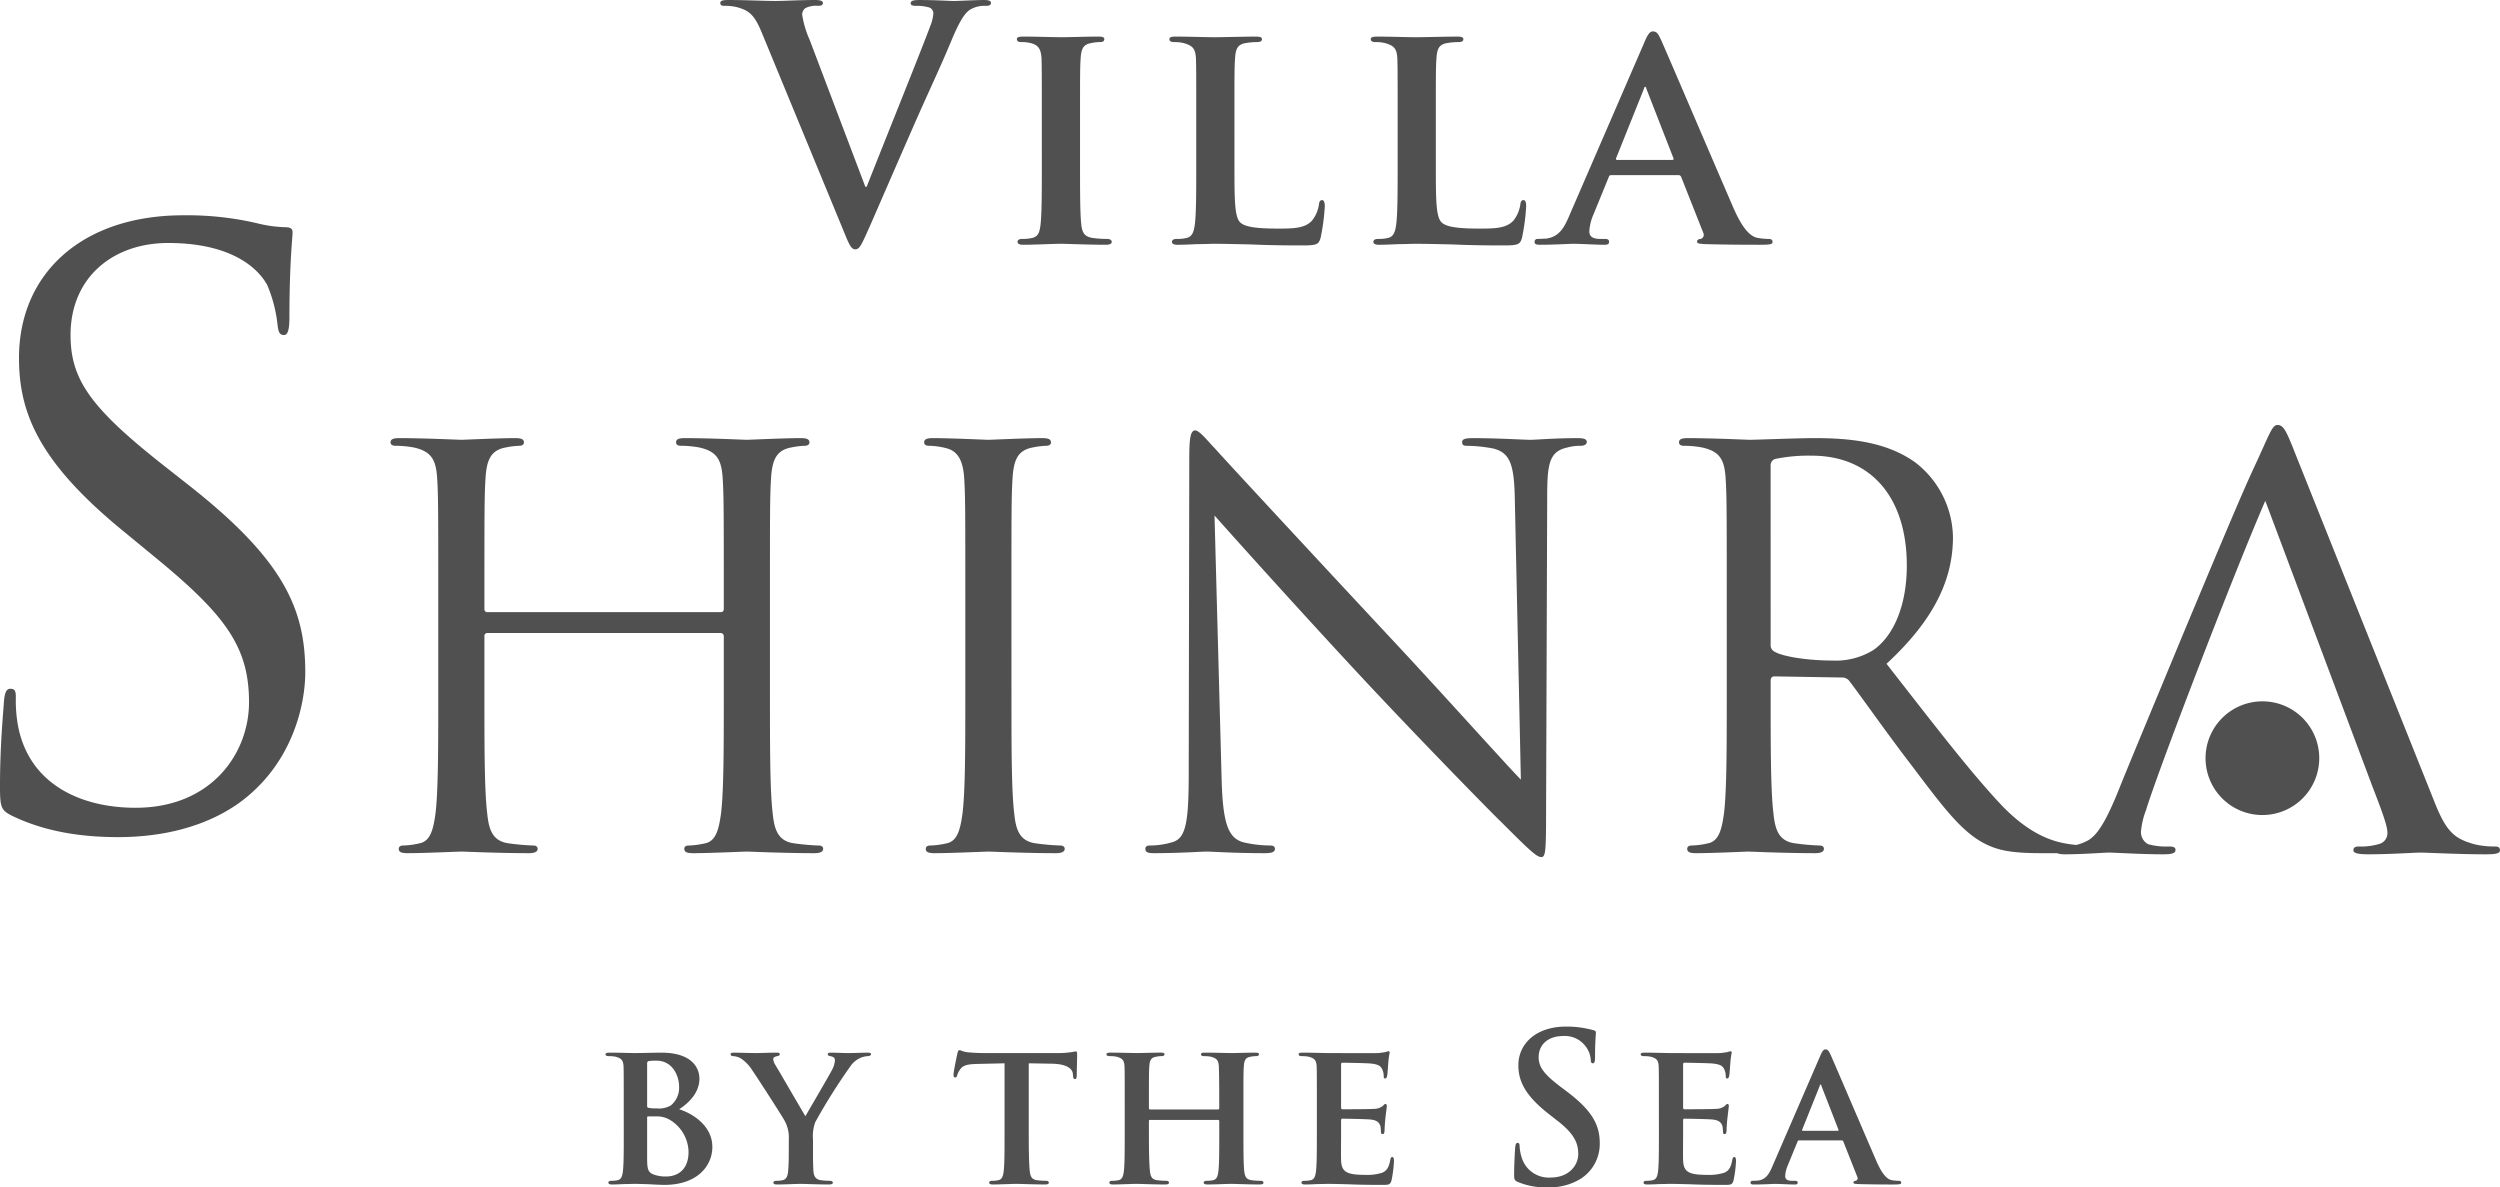
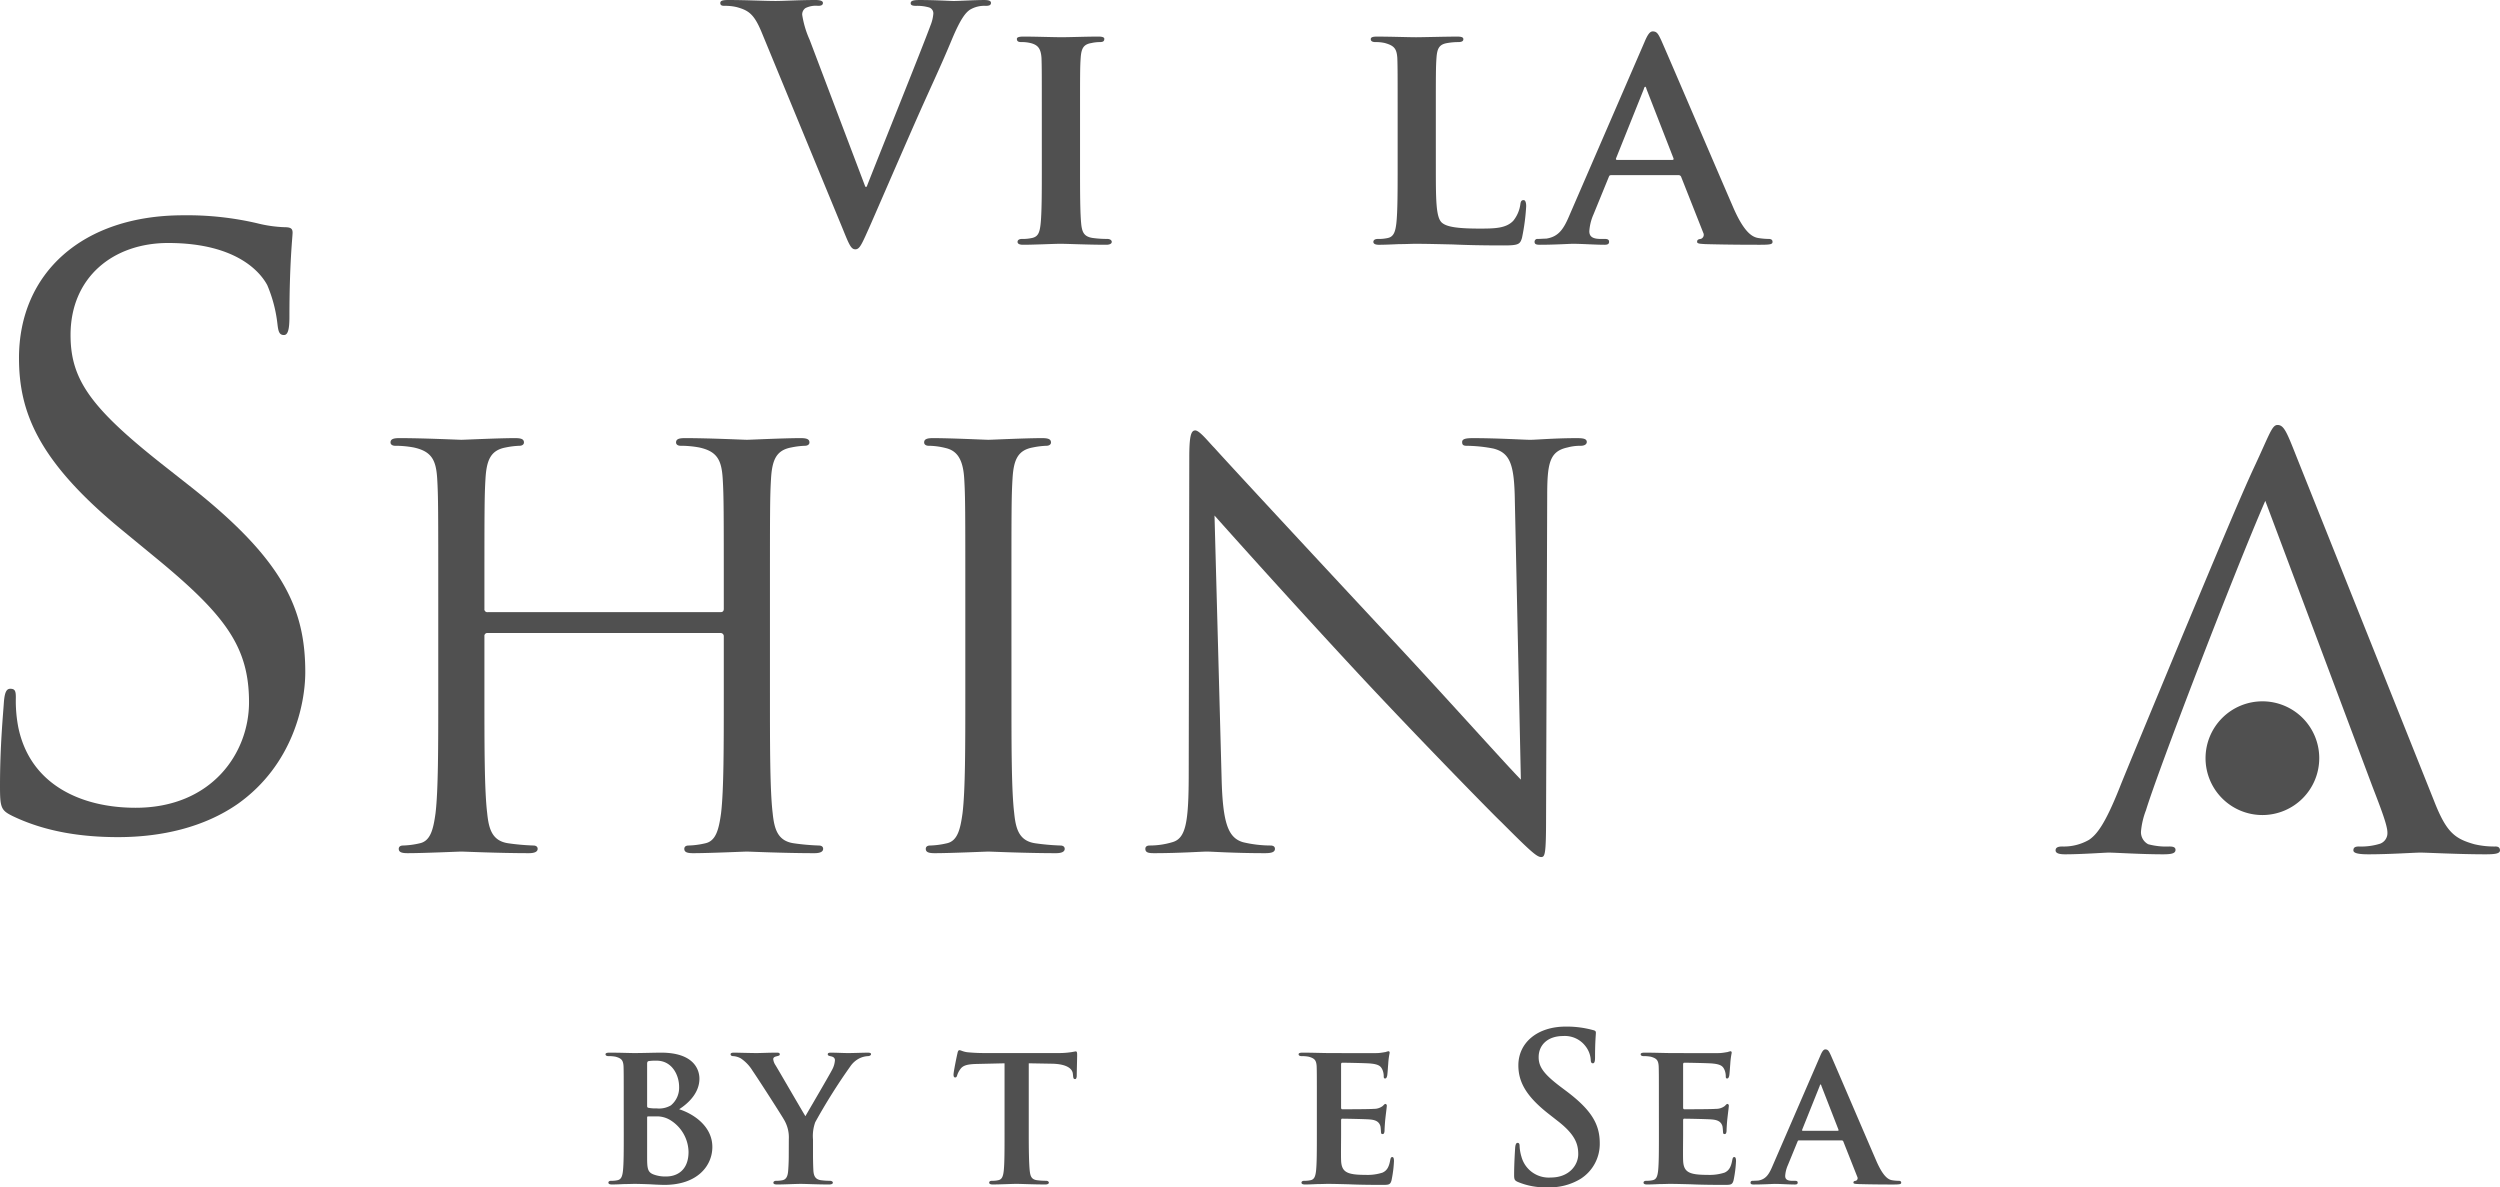
<svg xmlns="http://www.w3.org/2000/svg" width="491.636" height="233.499" viewBox="0 0 491.636 233.499">
  <g id="logo11" transform="translate(-721.765 -3721.36)">
    <path id="パス_2260" data-name="パス 2260" d="M724.094,3881.763c-2.181-1.085-2.329-1.714-2.329-5.915,0-7.8.615-14.043.776-16.545.153-1.707.465-2.495,1.238-2.495.95,0,1.1.466,1.1,1.714a27.675,27.675,0,0,0,.465,5.771c2.336,11.555,12.633,15.918,23.082,15.918,14.979,0,22.31-10.759,22.31-20.748,0-10.765-4.523-17-17.938-28.077l-7.014-5.769c-16.544-13.577-20.284-23.236-20.284-33.848,0-16.691,12.477-28.071,32.29-28.071a60.516,60.516,0,0,1,14.5,1.555,25.536,25.536,0,0,0,5.457.788c1.254,0,1.556.315,1.556,1.088s-.621,5.922-.621,16.528c0,2.5-.3,3.589-1.084,3.589-.94,0-1.1-.779-1.257-2.029a27.293,27.293,0,0,0-2.024-7.8c-.929-1.719-5.143-8.272-19.5-8.272-10.763,0-19.178,6.711-19.178,18.1,0,8.892,4.06,14.5,19.024,26.209l4.369,3.44c18.413,14.491,22.767,24.157,22.767,36.639,0,6.39-2.5,18.259-13.253,25.9-6.709,4.676-15.131,6.551-23.556,6.551-7.331,0-14.495-1.1-20.9-4.218" fill="#505050" />
    <path id="パス_2261" data-name="パス 2261" d="M873.179,3857.827c0,10.369,0,18.908.534,23.434.322,3.136.972,5.5,4.21,5.943a45.074,45.074,0,0,0,4.849.43c.658,0,.868.321.868.65,0,.543-.53.858-1.718.858-5.944,0-12.746-.315-13.283-.315s-7.349.315-10.578.315c-1.2,0-1.725-.215-1.725-.858,0-.329.205-.65.862-.65a16.127,16.127,0,0,0,3.236-.43c2.158-.443,2.7-2.807,3.134-5.943.534-4.526.534-13.065.534-23.434V3846.5a.624.624,0,0,0-.647-.656H817.683a.575.575,0,0,0-.655.656v11.326c0,10.369,0,18.908.543,23.434.315,3.136.976,5.5,4.206,5.943a45.109,45.109,0,0,0,4.862.43c.637,0,.857.321.857.65,0,.543-.538.858-1.722.858-5.934,0-12.736-.315-13.275-.315-.555,0-7.343.315-10.592.315-1.183,0-1.726-.215-1.726-.858,0-.329.221-.65.868-.65a16.145,16.145,0,0,0,3.238-.43c2.158-.443,2.7-2.807,3.13-5.943.534-4.526.534-13.065.534-23.434v-19c0-16.844,0-19.854-.209-23.319-.22-3.663-1.084-5.387-4.639-6.154a19.972,19.972,0,0,0-3.676-.33c-.426,0-.865-.213-.865-.65,0-.643.547-.856,1.728-.856,4.866,0,11.654.329,12.209.329.539,0,7.341-.329,10.571-.329,1.2,0,1.732.213,1.732.856,0,.437-.429.65-.86.65a16.033,16.033,0,0,0-2.709.33c-2.912.537-3.776,2.373-3.995,6.154-.21,3.465-.21,6.475-.21,23.319v2.262a.572.572,0,0,0,.655.654h45.772c.326,0,.647-.109.647-.654v-2.262c0-16.844,0-19.854-.213-23.319-.222-3.663-1.08-5.387-4.64-6.154a20,20,0,0,0-3.671-.33c-.443,0-.865-.213-.865-.65,0-.643.533-.856,1.729-.856,4.848,0,11.657.329,12.2.329s7.339-.329,10.577-.329c1.187,0,1.727.213,1.727.856,0,.437-.433.65-.867.65a15.767,15.767,0,0,0-2.689.33c-2.923.537-3.782,2.373-4,6.154-.212,3.465-.212,6.475-.212,23.319Z" fill="#505050" />
    <path id="パス_2262" data-name="パス 2262" d="M920.673,3857.827c0,10.369,0,18.908.538,23.434.316,3.136.969,5.5,4.209,5.943a45.362,45.362,0,0,0,4.863.43c.635,0,.861.321.861.65,0,.543-.538.858-1.729.858-5.942,0-12.739-.315-13.277-.315s-7.35.315-10.588.315c-1.192,0-1.727-.215-1.727-.858,0-.329.216-.65.87-.65a16.107,16.107,0,0,0,3.237-.43c2.157-.443,2.692-2.807,3.125-5.943.544-4.526.544-13.065.544-23.434v-19c0-16.844,0-19.854-.214-23.319-.218-3.663-1.3-5.509-3.677-6.044a13.889,13.889,0,0,0-3.35-.44c-.426,0-.856-.213-.856-.65,0-.643.537-.856,1.725-.856,3.561,0,10.365.329,10.911.329s7.335-.329,10.575-.329c1.189,0,1.733.213,1.733.856,0,.437-.44.65-.872.65a15.935,15.935,0,0,0-2.7.33c-2.916.537-3.782,2.373-3.991,6.154-.214,3.465-.214,6.475-.214,23.319Z" fill="#505050" />
    <path id="パス_2263" data-name="パス 2263" d="M962,3874.463c.224,8.847,1.3,11.664,4.217,12.522a23.652,23.652,0,0,0,5.394.648c.545,0,.875.216.875.65,0,.643-.651.859-1.952.859-6.146,0-10.47-.316-11.432-.316s-5.512.316-10.379.316c-1.07,0-1.721-.107-1.721-.859,0-.434.322-.65.864-.65a15.478,15.478,0,0,0,4.426-.648c2.7-.752,3.241-3.891,3.241-13.715l.108-61.865c0-4.215.319-5.4,1.177-5.4s2.7,2.371,3.789,3.461c1.617,1.834,17.709,19.223,34.323,37.037,10.7,11.434,22.46,24.619,25.921,28.176l-1.185-54.854c-.109-7.009-.865-9.388-4.213-10.253a28.557,28.557,0,0,0-5.288-.545c-.756,0-.863-.313-.863-.749,0-.65.863-.757,2.151-.757,4.858,0,10.038.329,11.232.329s4.747-.329,9.177-.329c1.2,0,1.951.107,1.951.757,0,.436-.435.749-1.194.749a9.428,9.428,0,0,0-2.6.33c-3.557.766-3.991,3.132-3.991,9.619l-.223,63.257c0,7.133-.213,7.669-.964,7.669-.859,0-2.16-1.186-7.874-6.911-1.194-1.08-16.74-16.951-28.183-29.262-12.527-13.486-24.731-27.107-28.181-30.988Z" fill="#505050" />
-     <path id="パス_2264" data-name="パス 2264" d="M1061.338,3838.827c0-16.844,0-19.854-.217-23.32-.214-3.663-1.078-5.387-4.65-6.153a19.861,19.861,0,0,0-3.665-.33c-.432,0-.858-.213-.858-.651,0-.642.535-.855,1.721-.855,4.858,0,11.664.329,12.2.329,1.2,0,9.4-.329,12.733-.329,6.812,0,14.043.658,19.77,4.752a18.9,18.9,0,0,1,7.451,14.687c0,7.989-3.352,15.971-13.068,24.94,8.863,11.332,16.183,20.945,22.465,27.64,5.825,6.155,10.47,7.337,13.166,7.774a26.049,26.049,0,0,0,4.214.322c.535,0,.966.321.966.65,0,.643-.646.859-2.587.859h-7.669c-6.044,0-8.747-.536-11.554-2.044-4.638-2.494-8.421-7.775-14.57-15.879-4.541-5.932-9.615-13.171-11.772-15.979a1.754,1.754,0,0,0-1.4-.644l-13.28-.221c-.541,0-.762.33-.762.865v2.587c0,10.369,0,18.908.542,23.433.321,3.137.973,5.5,4.219,5.943a44.591,44.591,0,0,0,4.857.43c.652,0,.857.321.857.65,0,.544-.541.859-1.721.859-5.954,0-12.751-.315-13.288-.315-.1,0-6.909.315-10.155.315-1.184,0-1.718-.216-1.718-.859,0-.329.2-.65.869-.65a16.147,16.147,0,0,0,3.232-.43c2.159-.443,2.7-2.806,3.136-5.943.538-4.525.538-13.064.538-23.433Zm8.632,9.4a1.392,1.392,0,0,0,.762,1.285c1.617.981,6.586,1.745,11.328,1.745a14.025,14.025,0,0,0,8.1-2.057c3.782-2.6,6.587-8.435,6.587-16.63,0-13.491-7.13-21.6-18.687-21.6a32.7,32.7,0,0,0-7.232.651,1.321,1.321,0,0,0-.863,1.3Z" fill="#505050" />
    <path id="パス_2265" data-name="パス 2265" d="M1177.855,3870.469a11.18,11.18,0,1,1-11.181-11.188,11.167,11.167,0,0,1,11.181,11.188" fill="#505050" />
    <path id="パス_2266" data-name="パス 2266" d="M1167.243,3819.848c-6.361,14.691-21.055,52.961-23.464,60.852a15.413,15.413,0,0,0-.979,4.172,2.678,2.678,0,0,0,1.415,2.508,13.641,13.641,0,0,0,4.174.447c.655,0,1.2.113,1.2.656,0,.659-.656.881-2.418.881-4.375,0-9.425-.337-10.741-.337-.659,0-5.366.337-8.559.337-1.2,0-1.865-.222-1.865-.773s.444-.764,1.324-.764a9.924,9.924,0,0,0,5.263-1.319c1.424-.978,3.07-2.846,6.023-10.3,1.209-3.069,6.7-16.239,12.284-29.722,6.689-16.009,11.63-27.849,14.14-33.221,3.075-6.575,3.512-8.332,4.615-8.332,1.317,0,1.866,1.544,3.948,6.794l26.869,67.227c2.405,6.13,4.042,7.334,7.882,8.426a16.817,16.817,0,0,0,4.173.447c.657,0,.87.335.87.764,0,.665-1.086.773-2.851.773-5.258,0-11.511-.337-12.818-.337-1.1,0-6.042.337-10.2.337-1.973,0-2.96-.222-2.96-.773s.321-.764,1.1-.764a12.458,12.458,0,0,0,4.162-.552,2.213,2.213,0,0,0,1.432-2.191c0-1.422-1.317-4.821-2.967-9.1Z" fill="#505050" />
    <path id="パス_2267" data-name="パス 2267" d="M844.425,3938.285c0-5.2,0-6.168-.038-7.255-.081-1.169-.405-1.533-1.532-1.856a6.6,6.6,0,0,0-1.412-.12c-.363,0-.6-.122-.6-.362s.282-.325.806-.325c1.856,0,4.112.082,4.8.082,1.774,0,4.112-.082,5.322-.082,6.411,0,7.539,3.307,7.539,5.124,0,2.658-1.975,4.716-3.99,6.005,2.9.927,6.531,3.387,6.531,7.418,0,3.671-2.9,7.459-9.435,7.459-.4,0-1.613-.038-2.822-.119-1.209-.042-2.459-.08-3.024-.08-.4,0-1.17.038-2.016.038-.847.042-1.734.081-2.46.081-.444,0-.686-.119-.686-.363,0-.161.122-.363.565-.363a5.208,5.208,0,0,0,1.25-.119c.726-.163.927-.806,1.047-1.816.161-1.451.161-4.151.161-7.3Zm4.6.567c0,.281.12.321.242.363a7.661,7.661,0,0,0,1.654.119,4.6,4.6,0,0,0,2.781-.6,4.49,4.49,0,0,0,1.614-3.628c0-2.3-1.372-5.161-4.435-5.161a8.953,8.953,0,0,0-1.532.081c-.243.039-.324.2-.324.564Zm0,10.079c0,2.258.12,2.943,1.25,3.387a6.562,6.562,0,0,0,2.542.4c1.894,0,4.352-1.048,4.352-4.839a7.506,7.506,0,0,0-3.345-6.088,5.035,5.035,0,0,0-3.067-.887h-1.531c-.12,0-.2.039-.2.243Z" fill="#505050" />
    <path id="パス_2268" data-name="パス 2268" d="M876.89,3945.383a6.8,6.8,0,0,0-.808-3.588c-.24-.525-5.08-8.064-6.33-9.879a7.823,7.823,0,0,0-2.3-2.419,3.548,3.548,0,0,0-1.491-.443c-.283,0-.524-.122-.524-.362s.241-.325.683-.325c.606,0,3.268.082,4.436.082.768,0,2.419-.082,4.031-.082.324,0,.525.082.525.325,0,.281-.241.281-.806.443-.281.08-.483.24-.483.522a2.678,2.678,0,0,0,.443,1.171c.645,1.047,5.281,9.073,5.887,10.038.444-.806,4.757-8.143,5.281-9.192a4.513,4.513,0,0,0,.524-1.813c0-.324-.161-.646-.764-.767-.324-.082-.647-.121-.647-.4,0-.243.2-.325.605-.325,1.169,0,2.419.082,3.468.082.767,0,3.105-.082,3.791-.082.4,0,.645.082.645.282,0,.244-.282.405-.687.405a4.354,4.354,0,0,0-1.531.4,4.767,4.767,0,0,0-1.855,1.614,114.97,114.97,0,0,0-6.894,10.968,7.971,7.971,0,0,0-.443,3.426v2.742c0,.565,0,1.976.08,3.427.081,1.01.4,1.653,1.451,1.816a13.489,13.489,0,0,0,1.775.119c.4,0,.6.2.6.363,0,.244-.282.363-.768.363-2.217,0-4.6-.119-5.563-.119-.887,0-3.266.119-4.6.119-.485,0-.767-.081-.767-.363,0-.161.163-.363.567-.363a5.454,5.454,0,0,0,1.249-.119c.725-.163,1.007-.806,1.088-1.816.121-1.451.121-2.862.121-3.427Z" fill="#505050" />
    <path id="パス_2269" data-name="パス 2269" d="M919.313,3930.465l-5.282.121c-2.055.039-2.9.281-3.427,1.048a3.945,3.945,0,0,0-.6,1.169c-.081.282-.161.443-.4.443s-.323-.2-.323-.565c0-.564.685-3.87.766-4.152.081-.443.2-.644.4-.644.283,0,.646.282,1.533.4a33.565,33.565,0,0,0,3.547.162h14.394a15.786,15.786,0,0,0,2.419-.162c.565-.082.847-.162.969-.162.24,0,.281.2.281.726,0,.727-.08,3.266-.08,4.153-.042.363-.121.565-.323.565-.282,0-.362-.161-.4-.685l-.041-.362c-.081-.888-1.008-1.936-4.2-1.978l-4.472-.079v13.869c0,3.147.039,5.847.2,7.34.12.968.323,1.611,1.37,1.773a13.24,13.24,0,0,0,1.815.12c.4,0,.565.2.565.363,0,.244-.283.363-.687.363-2.336,0-4.717-.119-5.724-.119-.807,0-3.226.119-4.638.119-.443,0-.685-.119-.685-.363,0-.161.122-.363.565-.363a4.981,4.981,0,0,0,1.25-.12c.727-.162.927-.8,1.047-1.815.162-1.451.162-4.151.162-7.3Z" fill="#505050" />
-     <path id="パス_2270" data-name="パス 2270" d="M961.333,3939.537c.08,0,.2-.041.2-.242v-.726c0-5.2-.04-6.452-.081-7.54-.082-1.169-.4-1.532-1.532-1.855a6.418,6.418,0,0,0-1.37-.12c-.4,0-.606-.122-.606-.363s.244-.324.766-.324c1.9,0,4.4.082,5.323.082.847,0,3.185-.082,4.555-.082.524,0,.767.082.767.324s-.243.363-.644.363a6.012,6.012,0,0,0-1.05.12c-.926.162-1.21.644-1.289,1.855-.08,1.088-.08,2.056-.08,7.256v6.049c0,3.146,0,5.847.159,7.34.123.967.323,1.611,1.412,1.773a12.8,12.8,0,0,0,1.816.119c.362,0,.563.2.563.364,0,.244-.281.363-.725.363-2.3,0-4.637-.119-5.6-.119-.806,0-3.306.119-4.679.119-.481,0-.763-.119-.763-.363,0-.161.161-.364.563-.364a5.385,5.385,0,0,0,1.292-.119c.725-.162.926-.806,1.045-1.815.163-1.451.163-4.072.163-7.218v-2.619a.215.215,0,0,0-.2-.2H947.944c-.119,0-.24.039-.24.2v2.619c0,3.146.04,5.767.2,7.26.12.967.324,1.611,1.37,1.773a13.267,13.267,0,0,0,1.816.119c.4,0,.564.2.564.364,0,.244-.282.363-.725.363-2.3,0-4.757-.119-5.767-.119-.806,0-3.144.119-4.556.119-.443,0-.685-.119-.685-.363,0-.161.122-.364.565-.364a5.208,5.208,0,0,0,1.25-.119c.726-.162.927-.806,1.047-1.815.162-1.451.162-4.152.162-7.3v-6.049c0-5.2,0-6.168-.039-7.256-.081-1.169-.4-1.532-1.532-1.855a6.6,6.6,0,0,0-1.412-.12c-.363,0-.606-.122-.606-.363s.283-.324.768-.324c1.894,0,4.232.082,5.2.082.848,0,3.306-.082,4.718-.082.482,0,.725.082.725.324s-.2.363-.644.363a5.206,5.206,0,0,0-1.007.12c-.969.162-1.25.644-1.332,1.855-.081,1.088-.081,2.338-.081,7.54v.726a.212.212,0,0,0,.24.242Z" fill="#505050" />
    <path id="パス_2271" data-name="パス 2271" d="M980.731,3938.286c0-5.2,0-6.169-.039-7.256-.081-1.169-.405-1.533-1.532-1.856a6.668,6.668,0,0,0-1.412-.12c-.364,0-.606-.122-.606-.362s.282-.325.807-.325c1.855,0,4.112.083,5.122.083,1.128,0,8.991.038,9.675,0,.647-.042,1.211-.162,1.492-.2a4.075,4.075,0,0,1,.563-.16c.2,0,.245.16.245.321a14.978,14.978,0,0,0-.283,2.218c-.042.362-.121,1.855-.2,2.259-.041.161-.122.564-.4.564-.243,0-.283-.161-.283-.444a3.2,3.2,0,0,0-.242-1.25c-.282-.607-.563-1.088-2.337-1.25-.606-.081-4.839-.16-5.566-.16-.16,0-.241.121-.241.322v8.467c0,.2.04.363.241.363.807,0,5.4,0,6.21-.081a2.779,2.779,0,0,0,1.693-.525c.282-.24.405-.443.566-.443a.326.326,0,0,1,.282.362c0,.2-.08.767-.282,2.5-.08.687-.161,2.057-.161,2.3,0,.282-.042.768-.364.768-.242,0-.323-.121-.323-.282-.04-.363-.04-.806-.12-1.25-.2-.685-.646-1.21-1.975-1.331-.647-.081-4.678-.161-5.565-.161-.162,0-.2.161-.2.364v2.741c0,1.169-.041,4.073,0,5.079.081,2.339,1.17,2.862,4.8,2.862a9.576,9.576,0,0,0,3.345-.442c.887-.4,1.291-1.129,1.532-2.539.081-.365.163-.524.4-.524.282,0,.323.444.323.8a23.21,23.21,0,0,1-.484,3.789c-.243.887-.565.887-1.9.887-2.662,0-4.8-.038-6.533-.119-1.733-.042-3.064-.081-4.111-.081-.4,0-1.17.039-2.017.039-.847.042-1.733.081-2.46.081-.443,0-.685-.12-.685-.364,0-.162.122-.363.565-.363a5.214,5.214,0,0,0,1.25-.119c.726-.162.927-.806,1.047-1.815.162-1.451.162-4.152.162-7.3Z" fill="#505050" />
    <path id="パス_2272" data-name="パス 2272" d="M1020.289,3953.811c-.645-.282-.766-.484-.766-1.371,0-2.217.162-4.639.2-5.282.04-.607.16-1.05.482-1.05.364,0,.4.363.4.686a8.441,8.441,0,0,0,.364,2.056,5.555,5.555,0,0,0,5.764,4.074c3.63,0,5.4-2.461,5.4-4.6,0-1.976-.605-3.831-3.953-6.451l-1.855-1.453c-4.433-3.466-5.967-6.289-5.967-9.555,0-4.436,3.711-7.622,9.316-7.622a19.556,19.556,0,0,1,5.361.686c.362.081.566.2.566.486,0,.522-.162,1.693-.162,4.838,0,.887-.122,1.209-.442,1.209-.283,0-.406-.242-.406-.727a4.866,4.866,0,0,0-1.048-2.659,5.1,5.1,0,0,0-4.395-1.977c-2.982,0-4.8,1.734-4.8,4.154,0,1.854.929,3.266,4.274,5.8l1.129.848c4.88,3.668,6.613,6.449,6.613,10.281a8.126,8.126,0,0,1-3.789,7.015,11.651,11.651,0,0,1-6.411,1.654,13.969,13.969,0,0,1-5.888-1.048" fill="#505050" />
    <path id="パス_2273" data-name="パス 2273" d="M1047.992,3938.286c0-5.2,0-6.169-.04-7.256-.08-1.169-.4-1.533-1.531-1.856a6.657,6.657,0,0,0-1.411-.12c-.364,0-.6-.122-.6-.362s.281-.325.806-.325c1.854,0,4.112.083,5.122.083,1.127,0,8.991.038,9.675,0,.646-.042,1.21-.162,1.492-.2a4.077,4.077,0,0,1,.563-.16c.2,0,.242.16.242.321a15.332,15.332,0,0,0-.281,2.218c-.042.362-.12,1.855-.2,2.259-.042.161-.123.564-.405.564-.242,0-.281-.161-.281-.444a3.217,3.217,0,0,0-.243-1.25c-.282-.607-.564-1.088-2.339-1.25-.6-.081-4.836-.16-5.565-.16-.159,0-.24.121-.24.322v8.467c0,.2.04.363.24.363.809,0,5.4,0,6.21-.081a2.783,2.783,0,0,0,1.694-.525c.282-.24.4-.443.566-.443a.327.327,0,0,1,.281.362c0,.2-.081.767-.281,2.5-.082.687-.162,2.057-.162,2.3,0,.282-.041.768-.363.768-.243,0-.323-.121-.323-.282-.039-.363-.039-.806-.121-1.25-.2-.685-.646-1.21-1.975-1.331-.647-.081-4.678-.161-5.565-.161-.161,0-.2.161-.2.364v2.741c0,1.169-.041,4.073,0,5.079.081,2.339,1.169,2.862,4.8,2.862a9.585,9.585,0,0,0,3.346-.442c.887-.4,1.291-1.129,1.532-2.539.081-.365.161-.524.4-.524.282,0,.324.444.324.8a23.31,23.31,0,0,1-.485,3.789c-.242.887-.564.887-1.895.887-2.661,0-4.8-.038-6.533-.119-1.731-.042-3.063-.081-4.112-.081-.4,0-1.169.039-2.014.039-.849.042-1.736.081-2.461.081-.443,0-.686-.12-.686-.364,0-.162.122-.363.566-.363a5.227,5.227,0,0,0,1.249-.119c.727-.162.927-.806,1.048-1.815.161-1.451.161-4.152.161-7.3Z" fill="#505050" />
    <path id="パス_2274" data-name="パス 2274" d="M1075.574,3945.625c-.2,0-.24.04-.321.243l-1.9,4.636a6.177,6.177,0,0,0-.523,2.1c0,.606.32.967,1.411.967h.521c.445,0,.526.162.526.363,0,.282-.2.364-.565.364-1.169,0-2.823-.12-3.95-.12-.365,0-2.259.12-4.115.12-.443,0-.644-.082-.644-.364,0-.2.12-.363.4-.363.322,0,.726-.038,1.047-.038,1.615-.243,2.218-1.292,2.943-3.025l9.276-21.41c.4-.969.683-1.37,1.046-1.37.525,0,.687.32,1.049,1.087.848,1.9,6.773,15.766,9.033,20.969,1.37,3.1,2.377,3.547,3.023,3.668a8.479,8.479,0,0,0,1.332.119c.321,0,.482.123.482.363,0,.282-.2.364-1.531.364-1.25,0-3.83,0-6.816-.082-.644-.038-1.047-.038-1.047-.282,0-.2.08-.32.445-.363a.536.536,0,0,0,.321-.764l-2.742-6.935a.336.336,0,0,0-.363-.243Zm7.581-1.894c.16,0,.2-.081.16-.2l-3.345-8.588c-.042-.121-.082-.322-.163-.322-.119,0-.161.2-.2.322l-3.428,8.549c-.082.161,0,.242.122.242Z" fill="#505050" />
    <path id="パス_2275" data-name="パス 2275" d="M871.5,3727.6c-1.465-3.5-2.547-4.2-4.84-4.838a9.851,9.851,0,0,0-2.482-.254c-.574,0-.764-.191-.764-.575,0-.509.7-.571,1.654-.571,3.375,0,7,.19,9.233.19,1.592,0,4.648-.19,7.832-.19.763,0,1.465.127,1.465.571s-.383.575-.955.575a4.557,4.557,0,0,0-2.485.446,1.518,1.518,0,0,0-.635,1.336,19.011,19.011,0,0,0,1.463,4.9L891.94,3758.1h.255c2.737-7,11.014-27.506,12.542-31.707a7.821,7.821,0,0,0,.574-2.356,1.218,1.218,0,0,0-.829-1.21,8.46,8.46,0,0,0-2.546-.317c-.573,0-1.082-.064-1.082-.511,0-.508.573-.635,1.783-.635,3.182,0,5.857.19,6.684.19,1.084,0,4.076-.19,5.986-.19.827,0,1.338.127,1.338.571s-.382.575-1.019.575a5.53,5.53,0,0,0-3.12.762c-.827.574-1.783,1.657-3.5,5.732-2.484,5.985-4.2,9.422-7.641,17.254-4.074,9.3-7.067,16.236-8.468,19.42-1.656,3.693-2.039,4.711-2.929,4.711-.827,0-1.21-.891-2.419-3.885Z" fill="#505050" />
    <path id="パス_2276" data-name="パス 2276" d="M926.643,3744.217c0-8.214,0-9.742-.063-11.463-.128-1.844-.7-2.482-1.912-2.863a7.11,7.11,0,0,0-2.037-.256c-.574,0-.892-.126-.892-.635,0-.32.446-.447,1.339-.447,2.1,0,5.92.127,7.511.127,1.4,0,5.031-.127,7.2-.127.7,0,1.144.127,1.144.447,0,.509-.317.635-.891.635a7.8,7.8,0,0,0-1.656.191c-1.527.255-1.973,1.02-2.1,2.928-.126,1.721-.126,3.249-.126,11.463v9.551c0,5.22,0,9.549.253,11.842.191,1.464.573,2.292,2.229,2.547a20.851,20.851,0,0,0,2.863.19c.638,0,.893.319.893.574,0,.382-.446.573-1.082.573-3.693,0-7.514-.191-9.041-.191-1.274,0-5.094.191-7.322.191-.7,0-1.082-.191-1.082-.573,0-.255.189-.574.89-.574a8.222,8.222,0,0,0,1.974-.19c1.147-.255,1.465-1.018,1.655-2.61.256-2.23.256-6.559.256-11.779Z" fill="#505050" />
-     <path id="パス_2277" data-name="パス 2277" d="M964.527,3753.768c0,6.94,0,10.378,1.21,11.4.955.828,3.119,1.145,7.449,1.145,2.993,0,5.157-.064,6.558-1.527a6.509,6.509,0,0,0,1.4-3.249c.066-.507.192-.826.636-.826.382,0,.512.572.512,1.21a41.1,41.1,0,0,1-.83,6.239c-.382,1.211-.635,1.466-3.565,1.466-4.012,0-7.258-.065-10.06-.194-2.8-.061-5.158-.126-7.45-.126-.636,0-1.845.065-3.183.065-1.337.061-2.737.127-3.884.127-.7,0-1.083-.192-1.083-.574,0-.255.192-.574.892-.574a8.178,8.178,0,0,0,1.974-.19c1.147-.255,1.465-1.273,1.655-2.866.254-2.291.254-6.556.254-11.523v-9.551c0-8.214,0-9.742-.062-11.463-.128-1.843-.637-2.418-2.42-2.927a7.492,7.492,0,0,0-1.848-.192q-.953,0-.953-.571c0-.384.381-.511,1.209-.511,2.611,0,6.176.127,7.7.127,1.337,0,5.922-.127,8.086-.127.827,0,1.211.127,1.211.511s-.318.571-1.018.571a12.462,12.462,0,0,0-2.166.192c-1.529.255-1.975,1.019-2.1,2.927-.128,1.721-.128,3.249-.128,11.463Z" fill="#505050" />
    <path id="パス_2278" data-name="パス 2278" d="M1004.129,3753.768c0,6.94,0,10.378,1.211,11.4.956.828,3.12,1.145,7.45,1.145,2.992,0,5.156-.064,6.558-1.527a6.516,6.516,0,0,0,1.4-3.249c.063-.507.191-.826.637-.826.384,0,.51.572.51,1.21a41.312,41.312,0,0,1-.828,6.239c-.382,1.211-.637,1.466-3.567,1.466-4.01,0-7.255-.065-10.058-.194-2.8-.061-5.157-.126-7.449-.126-.639,0-1.847.065-3.184.065-1.338.061-2.739.127-3.883.127-.7,0-1.082-.192-1.082-.574,0-.255.189-.574.89-.574a8.168,8.168,0,0,0,1.973-.19c1.147-.255,1.464-1.273,1.653-2.866.259-2.291.259-6.556.259-11.523v-9.551c0-8.214,0-9.742-.065-11.463-.126-1.843-.636-2.418-2.418-2.927a7.532,7.532,0,0,0-1.85-.192c-.634,0-.954-.19-.954-.571s.383-.511,1.211-.511c2.609,0,6.175.127,7.7.127,1.338,0,5.923-.127,8.088-.127.826,0,1.21.127,1.21.511s-.319.571-1.021.571a12.447,12.447,0,0,0-2.164.192c-1.529.255-1.974,1.019-2.1,2.927-.129,1.721-.129,3.249-.129,11.463Z" fill="#505050" />
    <path id="パス_2279" data-name="パス 2279" d="M1038.639,3755.806c-.319,0-.38.062-.509.381l-2.991,7.323a9.747,9.747,0,0,0-.827,3.311c0,.955.507,1.526,2.227,1.526h.829c.7,0,.829.256.829.574,0,.447-.32.574-.9.574-1.845,0-4.455-.192-6.238-.192-.574,0-3.567.192-6.493.192-.7,0-1.02-.127-1.02-.574a.555.555,0,0,1,.635-.574c.511,0,1.148-.061,1.656-.061,2.546-.384,3.5-2.04,4.648-4.776l14.646-33.81c.636-1.528,1.082-2.164,1.654-2.164.829,0,1.082.509,1.656,1.718,1.337,2.993,10.7,24.9,14.263,33.11,2.164,4.9,3.755,5.6,4.775,5.793a13.276,13.276,0,0,0,2.1.19c.509,0,.762.192.762.574,0,.447-.319.574-2.419.574-1.975,0-6.049,0-10.759-.127-1.02-.065-1.656-.065-1.656-.447,0-.318.126-.508.7-.574a.845.845,0,0,0,.51-1.208l-4.328-10.952a.531.531,0,0,0-.573-.381Zm11.974-2.993c.252,0,.315-.129.252-.318l-5.286-13.563c-.062-.191-.127-.51-.253-.51-.19,0-.255.319-.318.51l-5.414,13.5c-.126.253,0,.382.193.382Z" fill="#505050" />
  </g>
</svg>